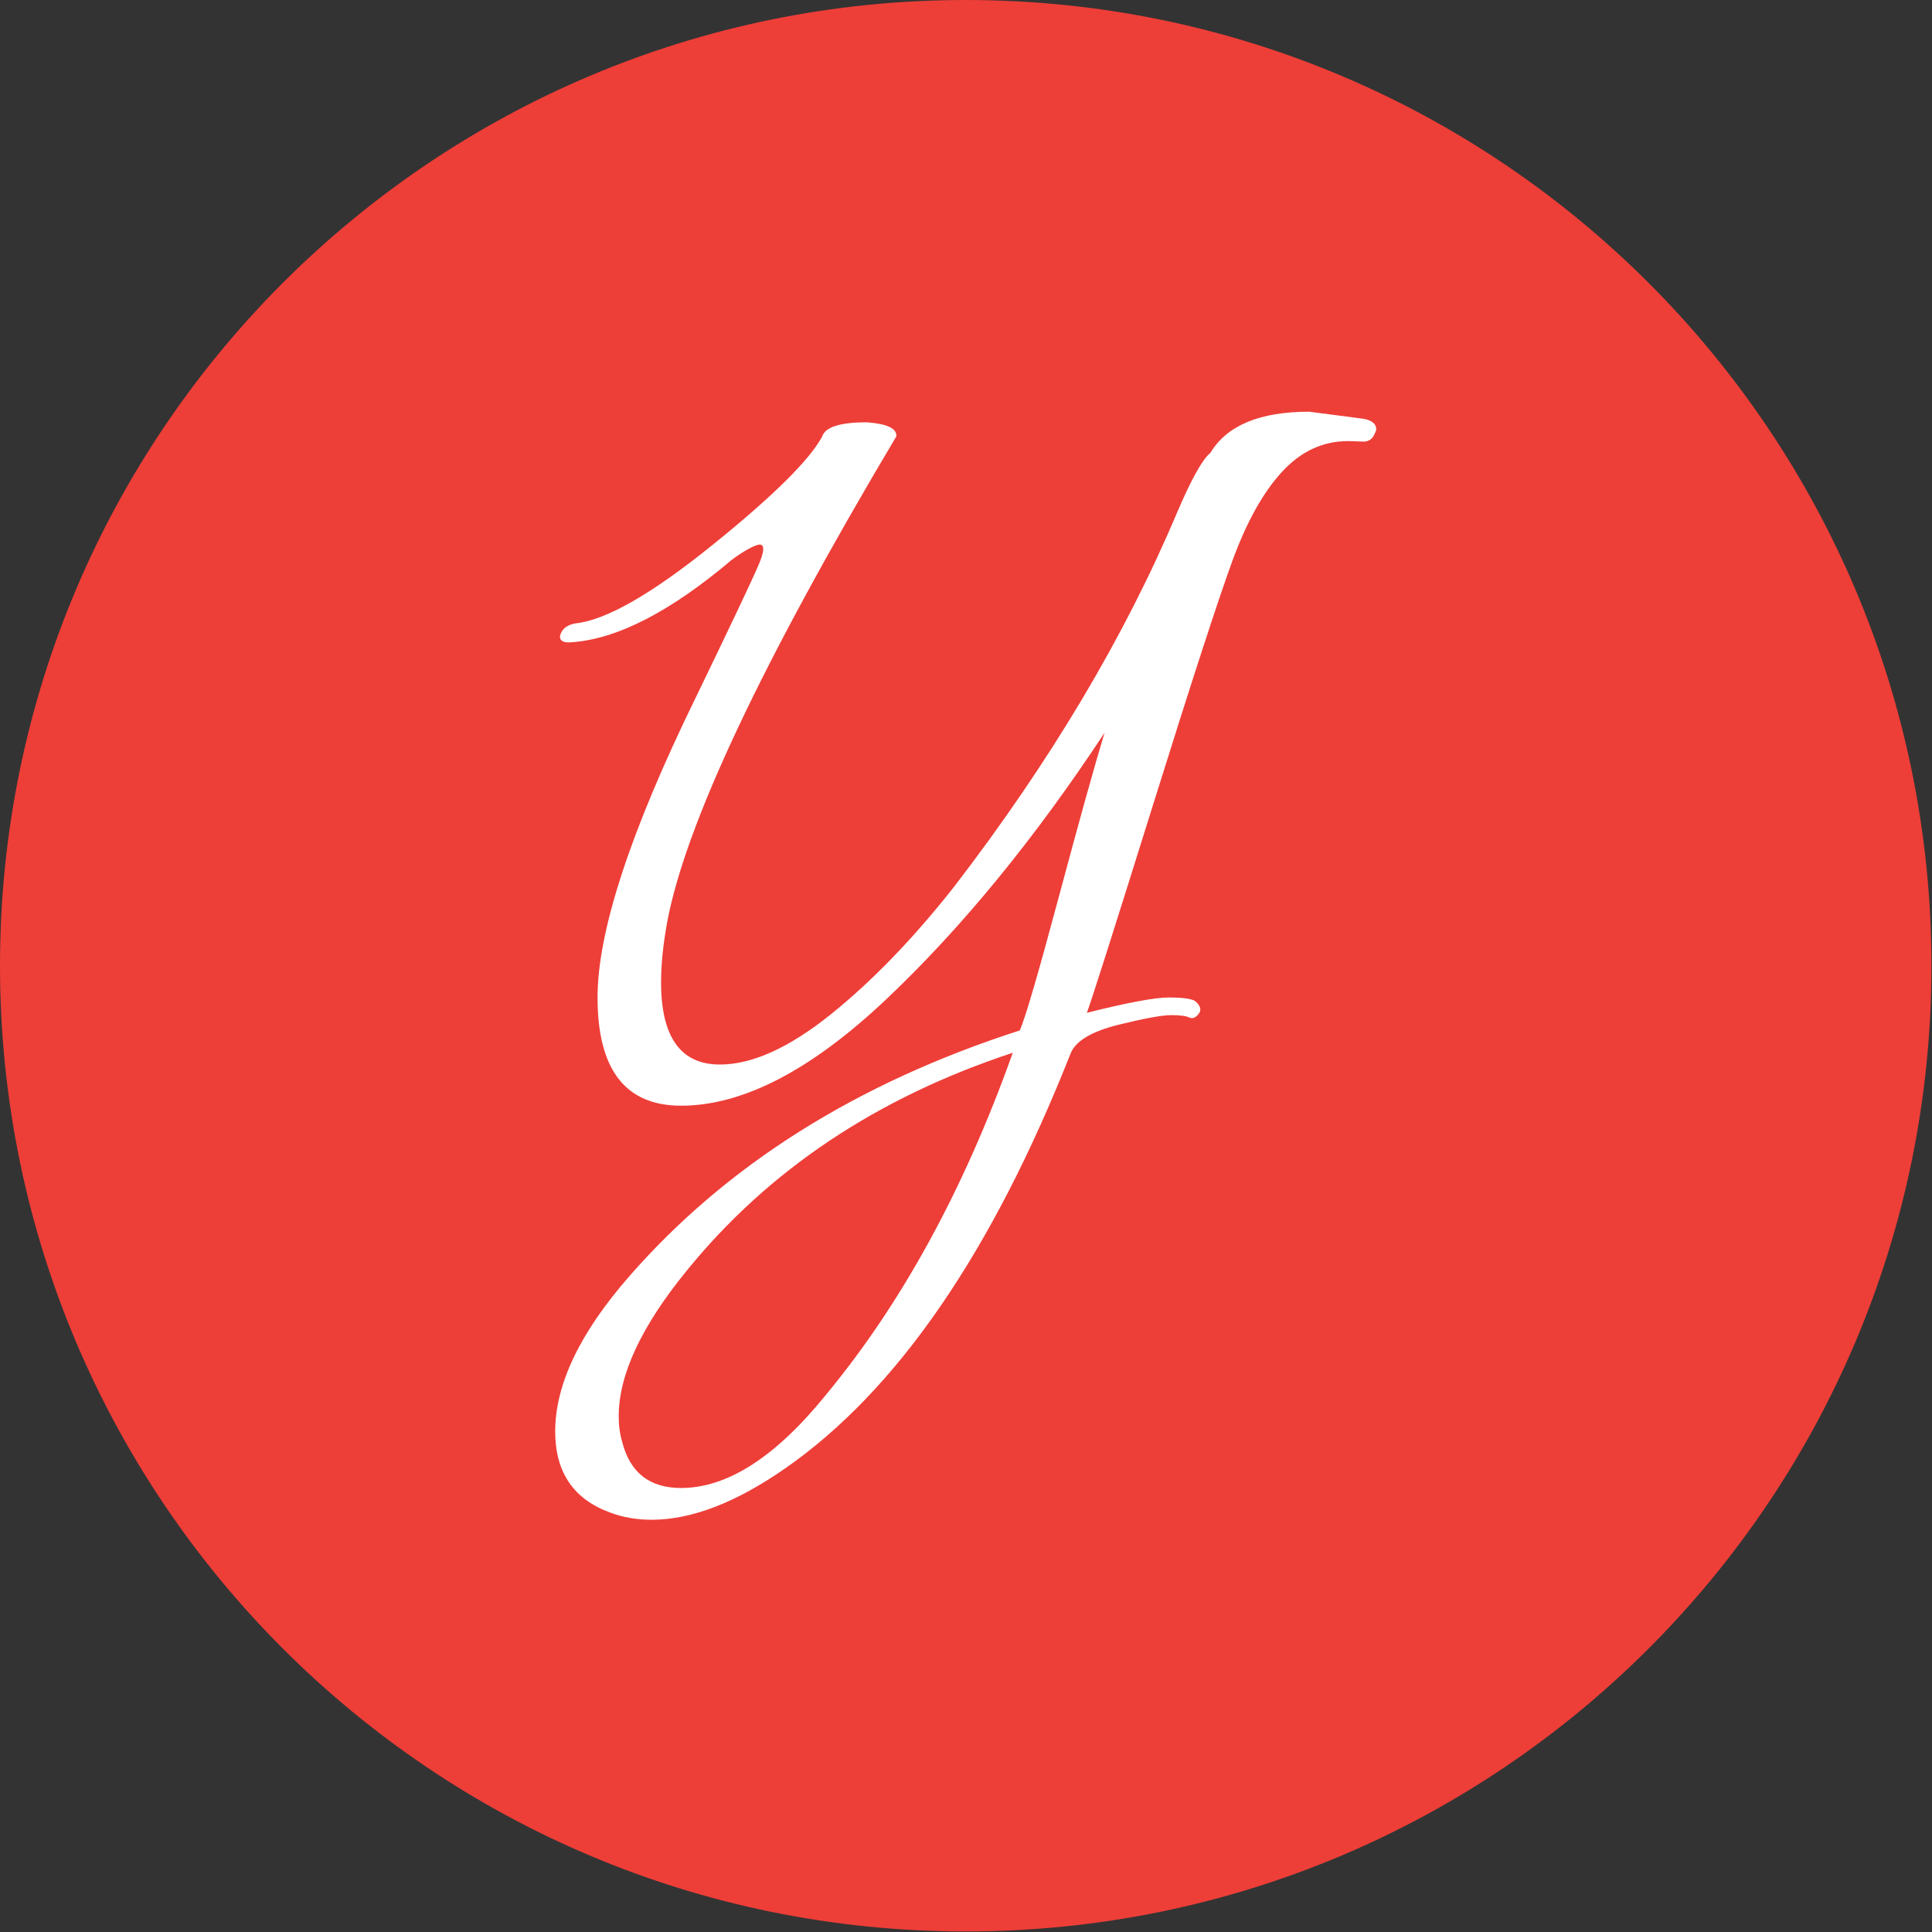
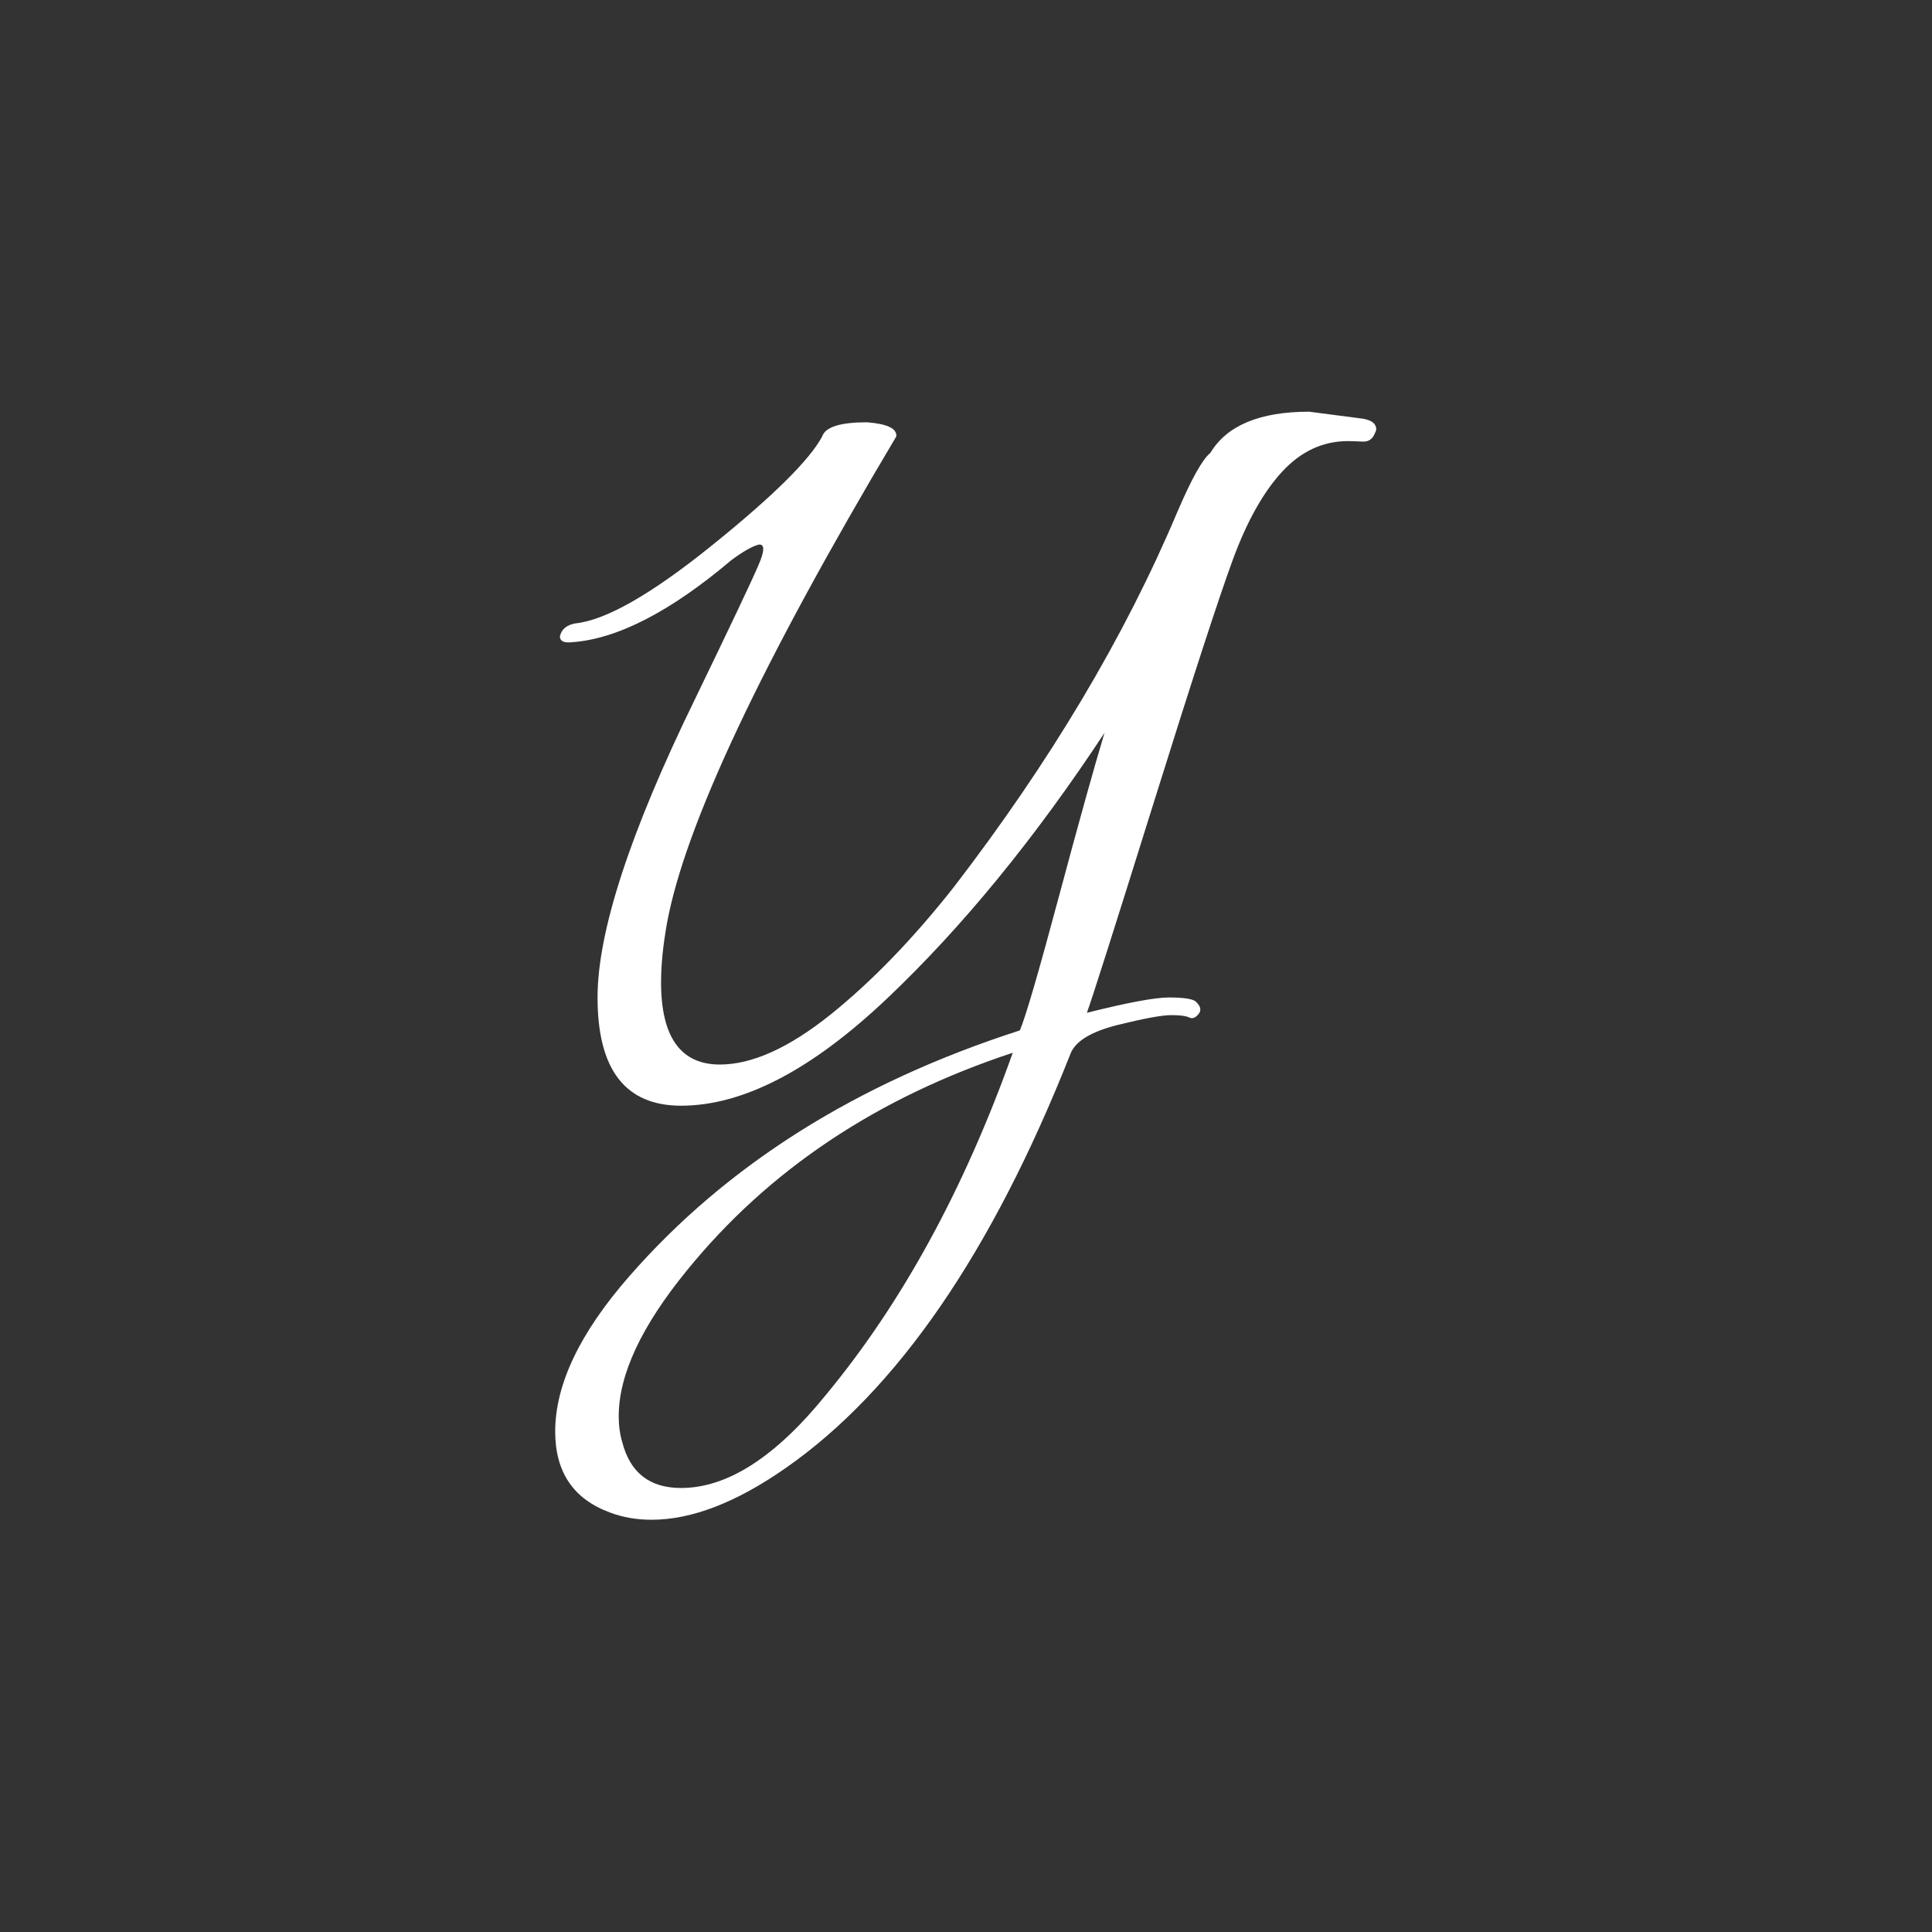
<svg xmlns="http://www.w3.org/2000/svg" version="1.1" width="1000" height="1000" viewBox="0 0 1000 1000">
  <rect x="0" y="0" width="1000" height="1000" fill="#333333" stroke="none" />
  <g transform="matrix(1,0,0,1,-0.142,-0.142)">
    <svg viewBox="0 0 334 334" data-background-color="#ffffff" preserveAspectRatio="xMidYMid meet" height="1000" width="1000">
      <g id="tight-bounds" transform="matrix(1,0,0,1,0.047,0.048)">
        <svg viewBox="0 0 333.905 333.905" height="333.905" width="333.905">
          <g>
            <svg />
          </g>
          <g>
            <svg viewBox="0 0 333.905 333.905" height="333.905" width="333.905">
              <g>
-                 <path d="M0 166.952c0-92.205 74.747-166.952 166.952-166.952 92.205 0 166.952 74.747 166.953 166.952 0 92.205-74.747 166.952-166.953 166.953-92.205 0-166.952-74.747-166.952-166.953zM166.952 316.63c82.665 0 149.677-67.013 149.678-149.678 0-82.665-67.013-149.677-149.678-149.677-82.665 0-149.677 67.013-149.677 149.677 0 82.665 67.013 149.677 149.677 149.678z" data-fill-palette-color="tertiary" fill="#ee3e38" stroke="transparent" />
-                 <ellipse rx="160.274" ry="160.274" cx="166.952" cy="166.952" fill="#ee3e38" stroke="transparent" stroke-width="0" fill-opacity="1" data-fill-palette-color="tertiary" />
-               </g>
+                 </g>
              <g transform="matrix(1,0,0,1,95.982,71.173)">
                <svg viewBox="0 0 141.94 191.558" height="191.558" width="141.94">
                  <g>
                    <svg viewBox="0 0 141.94 191.558" height="191.558" width="141.94">
                      <g>
                        <svg viewBox="0 0 141.94 191.558" height="191.558" width="141.94">
                          <g>
                            <svg viewBox="0 0 141.94 191.558" height="191.558" width="141.94">
                              <g>
                                <svg viewBox="0 0 141.94 191.558" height="191.558" width="141.94">
                                  <g>
                                    <svg viewBox="0 0 141.94 191.558" height="191.558" width="141.94">
                                      <g transform="matrix(1,0,0,1,0,0)">
                                        <svg width="141.94" viewBox="0.35 -27.9 34.9 47.1" height="191.558" data-palette-color="#ffffff">
                                          <path d="M32.4-27.9L32.4-27.9 34.7-27.6Q35.25-27.5 35.25-27.15L35.25-27.15Q35.25-27.1 35.2-27L35.2-27Q35.05-26.6 34.65-26.63 34.25-26.65 34.05-26.65L34.05-26.65Q32.45-26.65 31.25-25.35 30.05-24.05 29.15-21.6 28.25-19.15 25.75-11.15 23.25-3.15 22.95-2.35L22.95-2.35Q25.55-3 26.43-3 27.3-3 27.55-2.85L27.55-2.85Q27.9-2.55 27.7-2.3 27.5-2.05 27.3-2.15 27.1-2.25 26.53-2.25 25.95-2.25 24.25-1.83 22.55-1.4 22.25-0.6L22.25-0.6Q17.25 12.05 10.15 17L10.15 17Q7 19.2 4.45 19.2L4.45 19.2Q3.5 19.2 2.7 18.9L2.7 18.9Q0.35 18.05 0.35 15.45L0.35 15.45Q0.35 12.45 3.5 8.85L3.5 8.85Q9.7 1.75 20.1-1.6L20.1-1.6Q20.45-2.4 21.75-7.25 23.05-12.1 23.7-14.25L23.7-14.25Q19.25-7.5 14.45-2.95 9.65 1.6 5.7 1.6L5.7 1.6Q2.15 1.6 2.15-3L2.15-3Q2.15-7.2 6.3-15.7L6.3-15.7Q8.55-20.35 8.97-21.33 9.4-22.3 9-22.25L9-22.25Q8.6-22.15 7.85-21.6L7.85-21.6Q3.95-18.3 1.05-18.1L1.05-18.1Q0.55-18.05 0.55-18.35L0.55-18.35Q0.65-18.8 1.2-18.9L1.2-18.9Q3.15-19.1 7.03-22.23 10.9-25.35 11.7-26.85L11.7-26.85Q11.9-27.45 13.6-27.45L13.6-27.45Q14.9-27.35 14.85-26.85L14.85-26.85Q6.25-12.4 5.1-6.15L5.1-6.15Q4.85-4.75 4.85-3.65L4.85-3.65Q4.85-0.15 7.35-0.15L7.35-0.15Q9.4-0.15 12.05-2.27 14.7-4.4 17.3-7.7L17.3-7.7Q23.45-15.7 26.8-23.65L26.8-23.65Q27.7-25.75 28.2-26.15L28.2-26.15Q29.25-27.9 32.4-27.9ZM3.05 14.8L3.05 14.8Q3.05 15.4 3.2 15.9L3.2 15.9Q3.7 17.85 5.7 17.85L5.7 17.85Q8.65 17.85 11.85 13.9L11.85 13.9Q16.7 8.05 19.8-0.65L19.8-0.65Q11.15 2.2 5.95 8.6L5.95 8.6Q3.05 12.15 3.05 14.8Z" opacity="1" transform="matrix(1,0,0,1,0,0)" fill="#ffffff" class="undefined-text-0" data-fill-palette-color="quaternary" id="text-0" />
                                        </svg>
                                      </g>
                                    </svg>
                                  </g>
                                </svg>
                              </g>
                            </svg>
                          </g>
                          <g />
                        </svg>
                      </g>
                    </svg>
                  </g>
                </svg>
              </g>
            </svg>
          </g>
          <defs />
        </svg>
-         <rect width="333.905" height="333.905" fill="none" stroke="none" visibility="hidden" />
      </g>
    </svg>
  </g>
</svg>